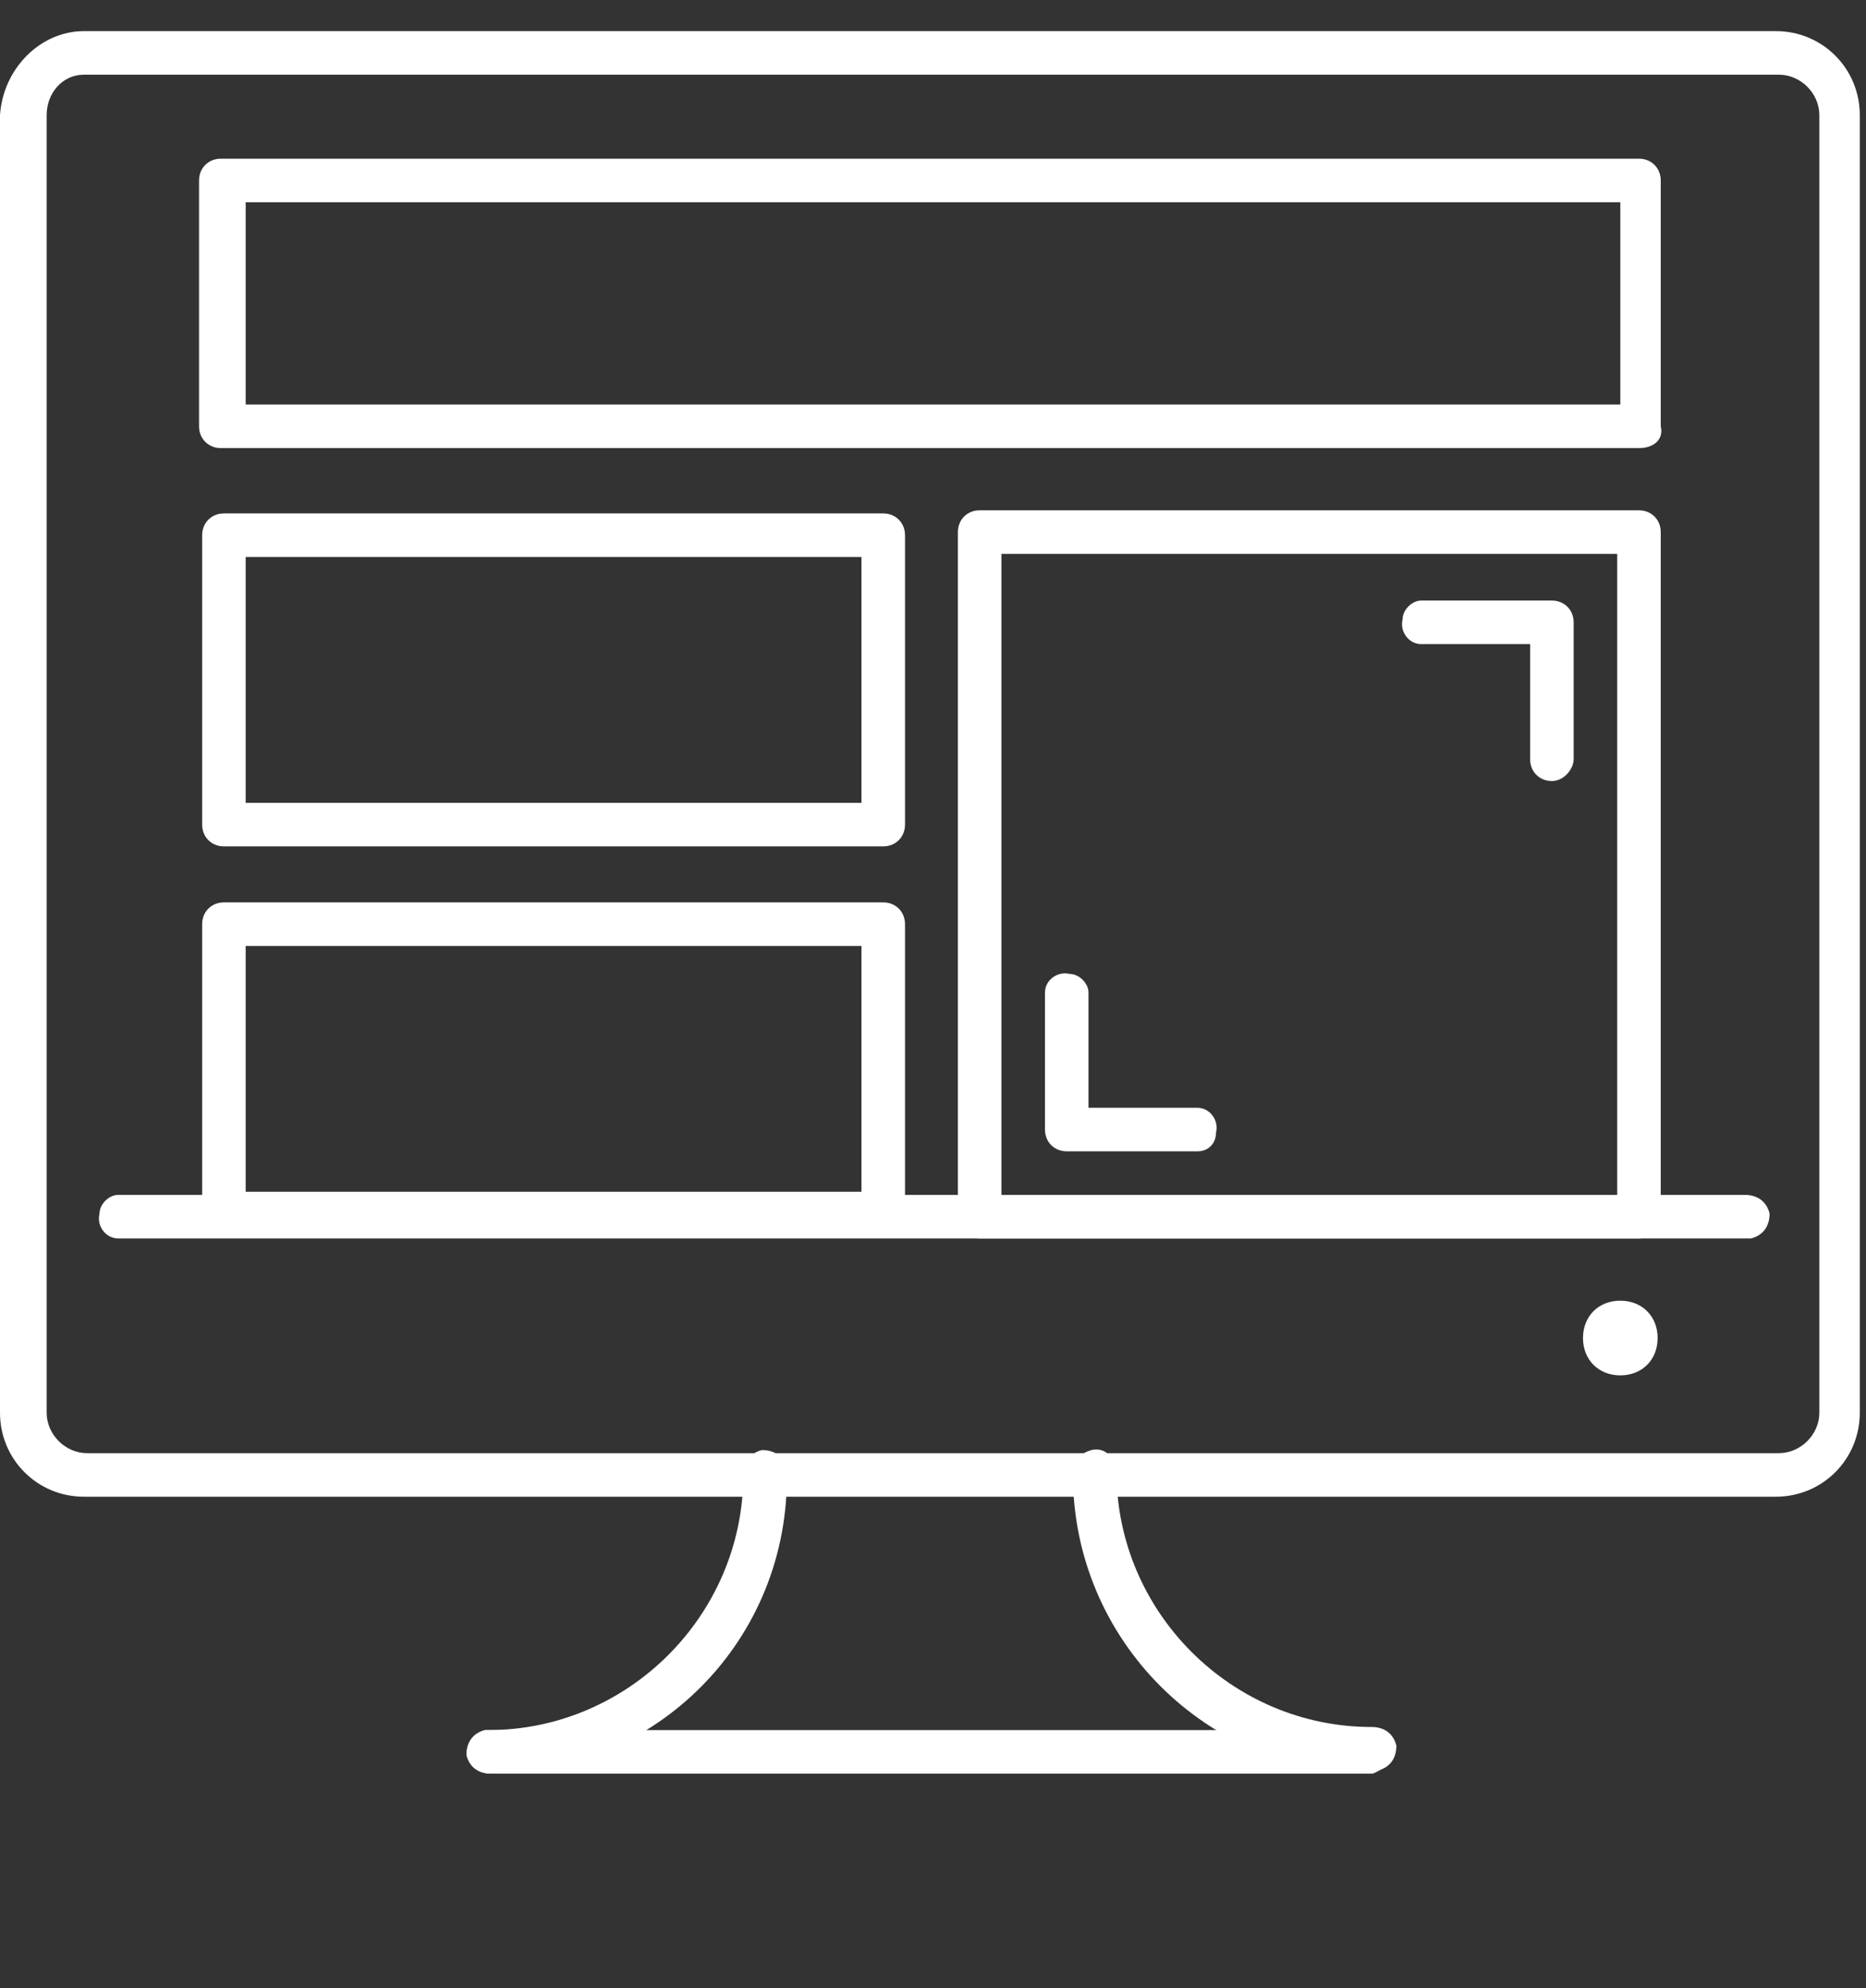
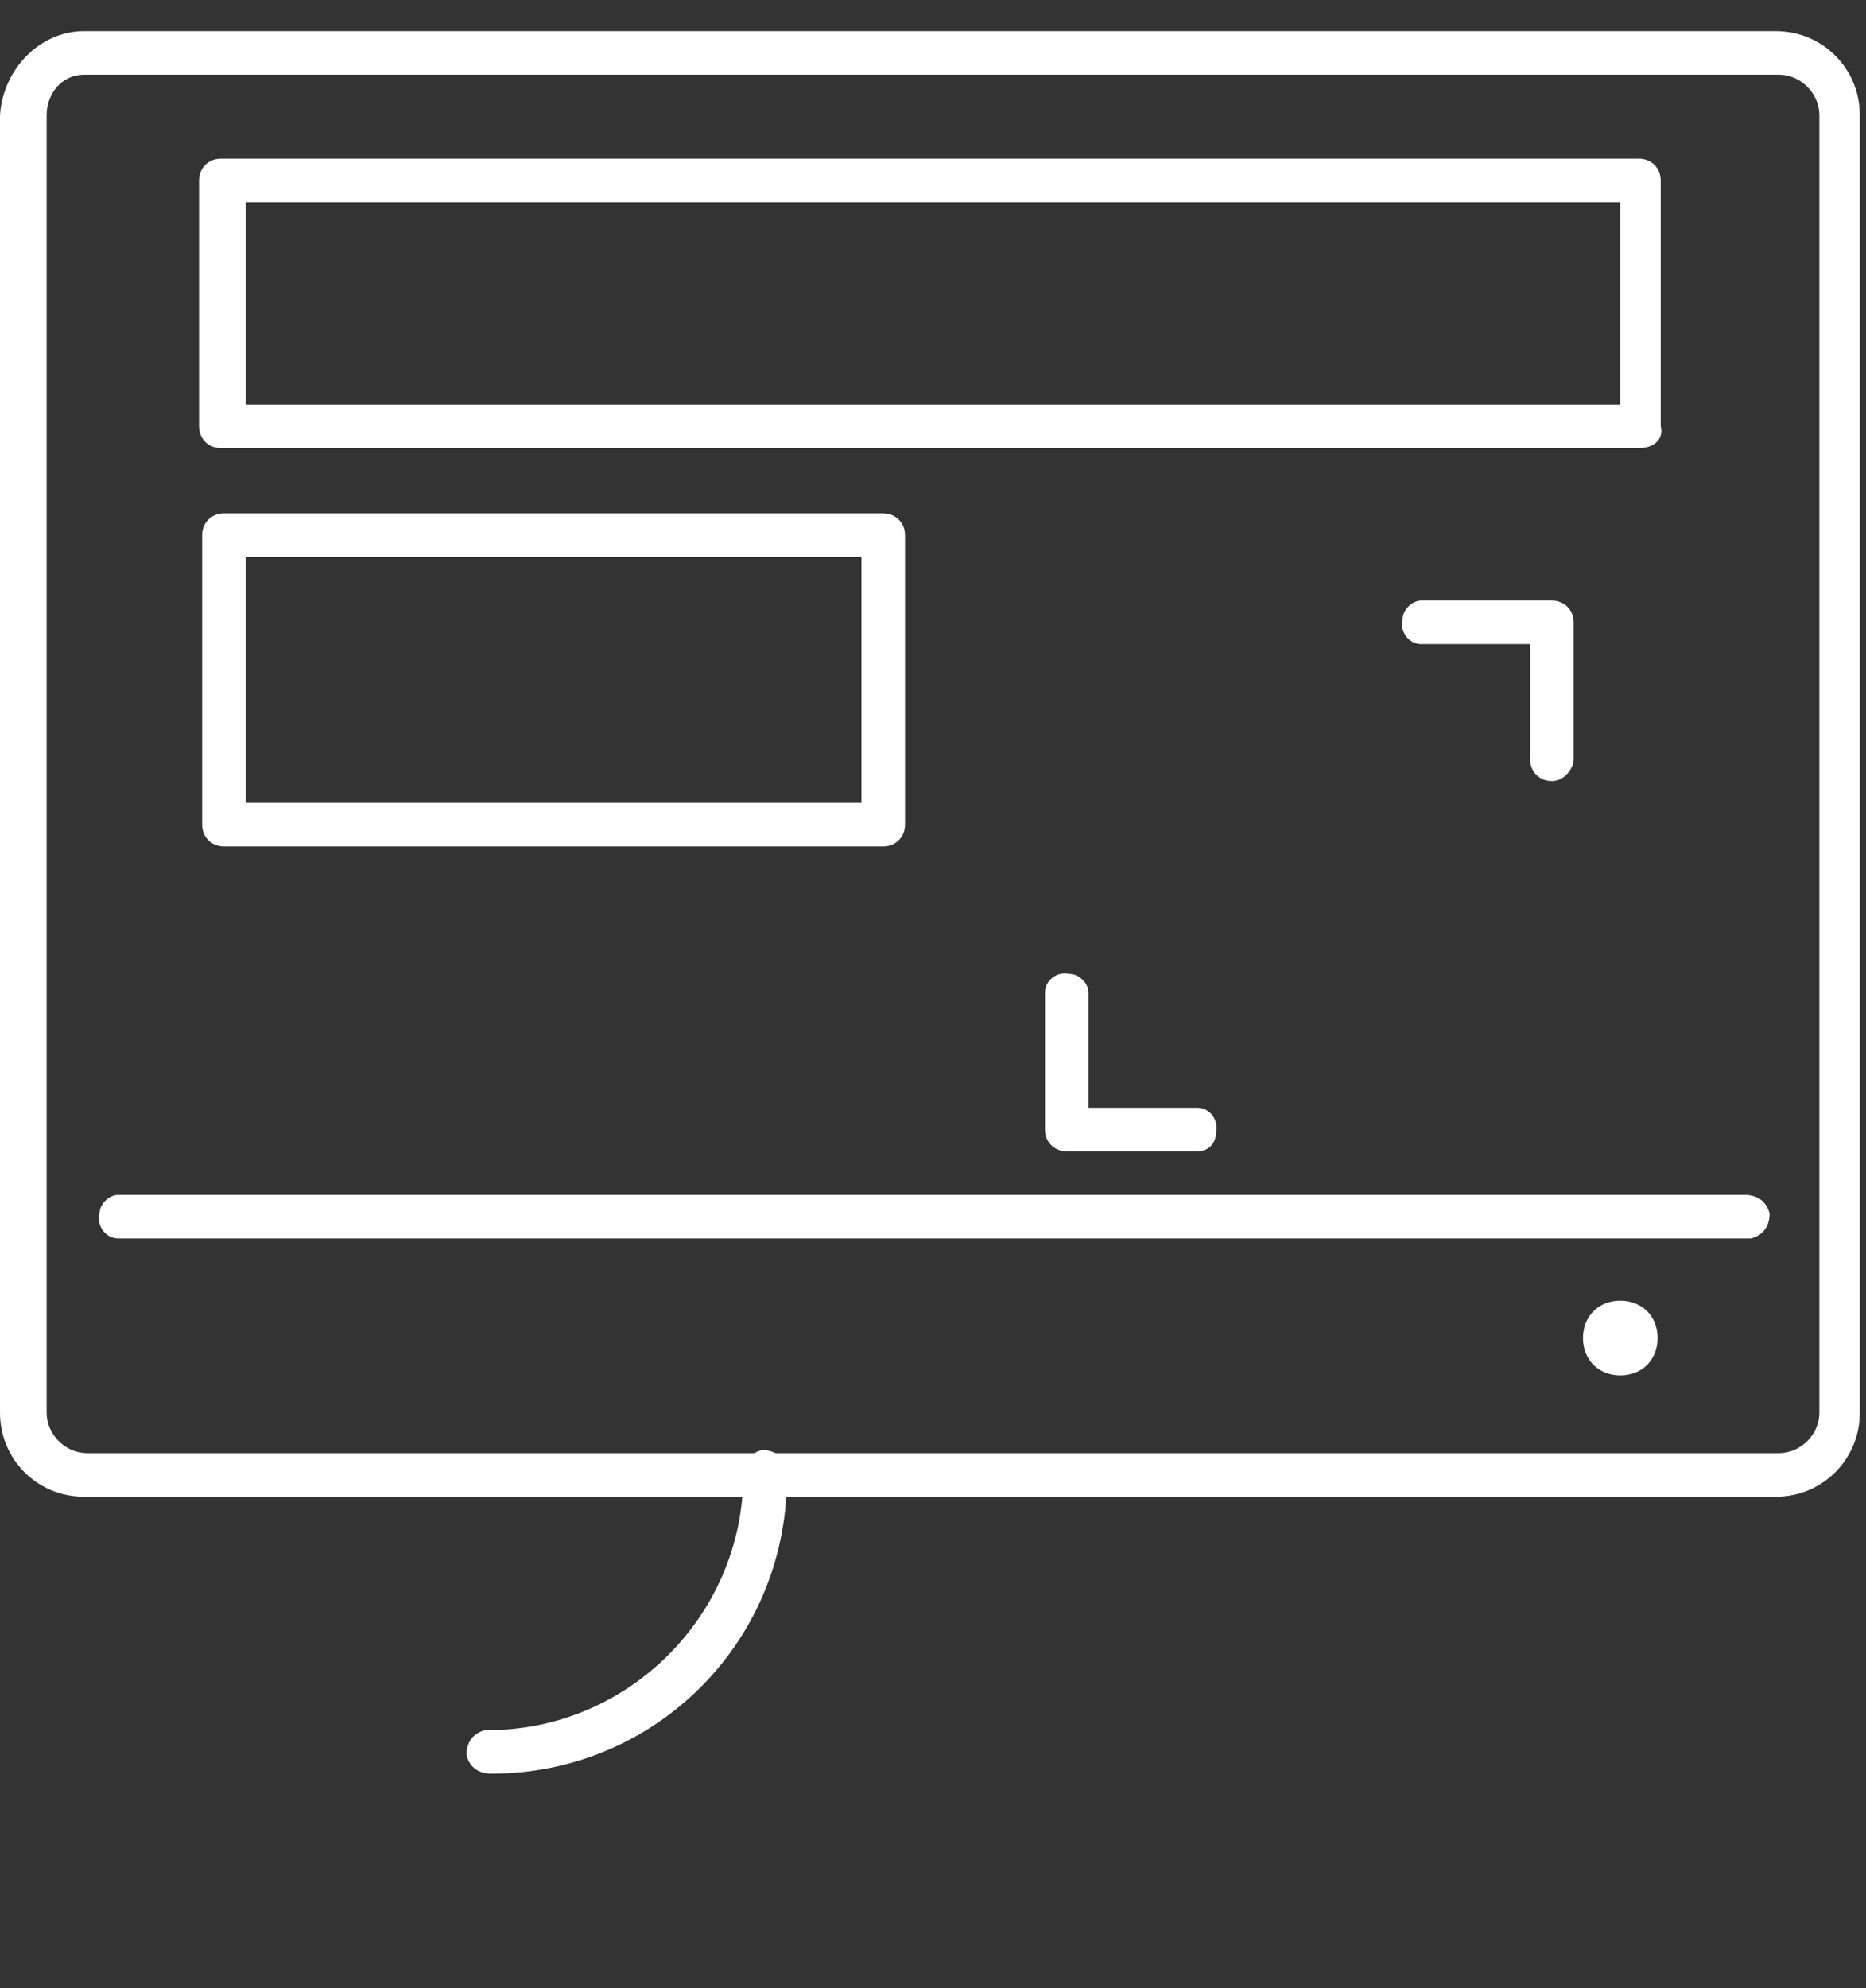
<svg xmlns="http://www.w3.org/2000/svg" version="1.0" id="Warstwa_1" x="0px" y="0px" viewBox="0 0 60 63.9" style="enable-background:new 0 0 60 63.9;" xml:space="preserve">
  <rect x="0" y="0" width="60" height="63.9" fill="#333333" stroke="none" />
  <style type="text/css">
	.st0{fill:#FFFFFF;}
</style>
  <g id="Layer_2">
    <g id="Layer_1-2">
      <g>
-         <path class="st0" d="M56.1,39.8H3.8c-0.4,0-0.7-0.4-0.6-0.8c0-0.3,0.3-0.6,0.6-0.6h52.3c0.4,0,0.7,0.2,0.8,0.6     c0,0.4-0.2,0.7-0.6,0.8C56.2,39.8,56.2,39.8,56.1,39.8z" />
+         <path class="st0" d="M56.1,39.8H3.8c-0.4,0-0.7-0.4-0.6-0.8c0-0.3,0.3-0.6,0.6-0.6h52.3c0.4,0,0.7,0.2,0.8,0.6     c0,0.4-0.2,0.7-0.6,0.8z" />
        <path class="st0" d="M57.1,48.1H2.7c-1.5,0-2.7-1.2-2.7-2.7V3.7C0.1,2.2,1.3,1,2.7,1c0,0,0,0,0,0h54.4c1.5,0,2.7,1.2,2.7,2.7     v41.7C59.8,46.9,58.6,48.1,57.1,48.1z M2.7,2.4C2,2.4,1.5,3,1.5,3.7v41.7c0,0.7,0.6,1.3,1.3,1.3h54.4c0.7,0,1.3-0.6,1.3-1.3     c0,0,0,0,0,0V3.7c0-0.7-0.6-1.3-1.3-1.3H2.7z" />
-         <path class="st0" d="M44.1,57H15.8c-0.4,0-0.7-0.2-0.8-0.6c0-0.4,0.2-0.7,0.6-0.8c0,0,0.1,0,0.1,0h28.2c0.4,0,0.7,0.2,0.8,0.6     c0,0.4-0.2,0.7-0.6,0.8C44.2,57,44.1,57,44.1,57z" />
        <path class="st0" d="M52.1,44.2c-0.7,0-1.2-0.5-1.2-1.2c0-0.7,0.5-1.2,1.2-1.2c0.7,0,1.2,0.5,1.2,1.2c0,0,0,0,0,0     C53.3,43.7,52.8,44.2,52.1,44.2z" />
-         <path class="st0" d="M44.1,57c-5.3,0-9.6-4.3-9.6-9.6c0-0.4,0.2-0.7,0.6-0.8s0.7,0.2,0.8,0.6c0,0,0,0.1,0,0.1     c0,4.5,3.7,8.2,8.2,8.2c0.4,0,0.7,0.2,0.8,0.6c0,0.4-0.2,0.7-0.6,0.8C44.2,57,44.1,57,44.1,57z" />
        <path class="st0" d="M15.8,57c-0.4,0-0.7-0.2-0.8-0.6c0-0.4,0.2-0.7,0.6-0.8c0,0,0.1,0,0.1,0c4.5,0,8.2-3.7,8.2-8.2     c0-0.4,0.2-0.7,0.6-0.8c0.4,0,0.7,0.2,0.8,0.6c0,0,0,0.1,0,0.1C25.4,52.7,21.1,57,15.8,57z" />
-         <path class="st0" d="M28.4,39.7H7.2c-0.4,0-0.7-0.3-0.7-0.7v-9.3c0-0.4,0.3-0.7,0.7-0.7h21.2c0.4,0,0.7,0.3,0.7,0.7V39     C29.1,39.4,28.7,39.7,28.4,39.7z M7.9,38.3h19.8v-7.9H7.9V38.3z" />
        <path class="st0" d="M28.4,27.2H7.2c-0.4,0-0.7-0.3-0.7-0.7v-9.3c0-0.4,0.3-0.7,0.7-0.7h21.2c0.4,0,0.7,0.3,0.7,0.7v9.3     C29.1,26.9,28.8,27.2,28.4,27.2C28.4,27.2,28.4,27.2,28.4,27.2z M7.9,25.8h19.8v-7.9H7.9V25.8z" />
-         <path class="st0" d="M52.7,39.8H31.5c-0.4,0-0.7-0.3-0.7-0.7c0,0,0,0,0,0v-22c0-0.4,0.3-0.7,0.7-0.7c0,0,0,0,0,0h21.2     c0.4,0,0.7,0.3,0.7,0.7c0,0,0,0,0,0v22C53.4,39.5,53.1,39.8,52.7,39.8C52.7,39.8,52.7,39.8,52.7,39.8z M32.2,38.4h19.8V17.8H32.2     V38.4z" />
        <path class="st0" d="M49.9,25.1c-0.4,0-0.7-0.3-0.7-0.7c0,0,0,0,0,0v-3.7h-3.5c-0.4,0-0.7-0.4-0.6-0.8c0-0.3,0.3-0.6,0.6-0.6h4.2     c0.4,0,0.7,0.3,0.7,0.7l0,0v4.4C50.6,24.7,50.3,25.1,49.9,25.1C49.9,25.1,49.9,25.1,49.9,25.1z" />
        <path class="st0" d="M38.5,37h-4.2c-0.4,0-0.7-0.3-0.7-0.7c0,0,0,0,0,0v-4.4c0-0.4,0.4-0.7,0.8-0.6c0.3,0,0.6,0.3,0.6,0.6v3.7     h3.5c0.4,0,0.7,0.4,0.6,0.8C39.1,36.7,38.9,37,38.5,37L38.5,37z" />
        <path class="st0" d="M52.7,14.4H7.1c-0.4,0-0.7-0.3-0.7-0.7V5.8c0-0.4,0.3-0.7,0.7-0.7h45.6c0.4,0,0.7,0.3,0.7,0.7c0,0,0,0,0,0     v7.9C53.5,14.1,53.2,14.4,52.7,14.4C52.8,14.4,52.7,14.4,52.7,14.4z M7.9,13h44.2V6.5H7.9V13z" />
      </g>
    </g>
  </g>
</svg>